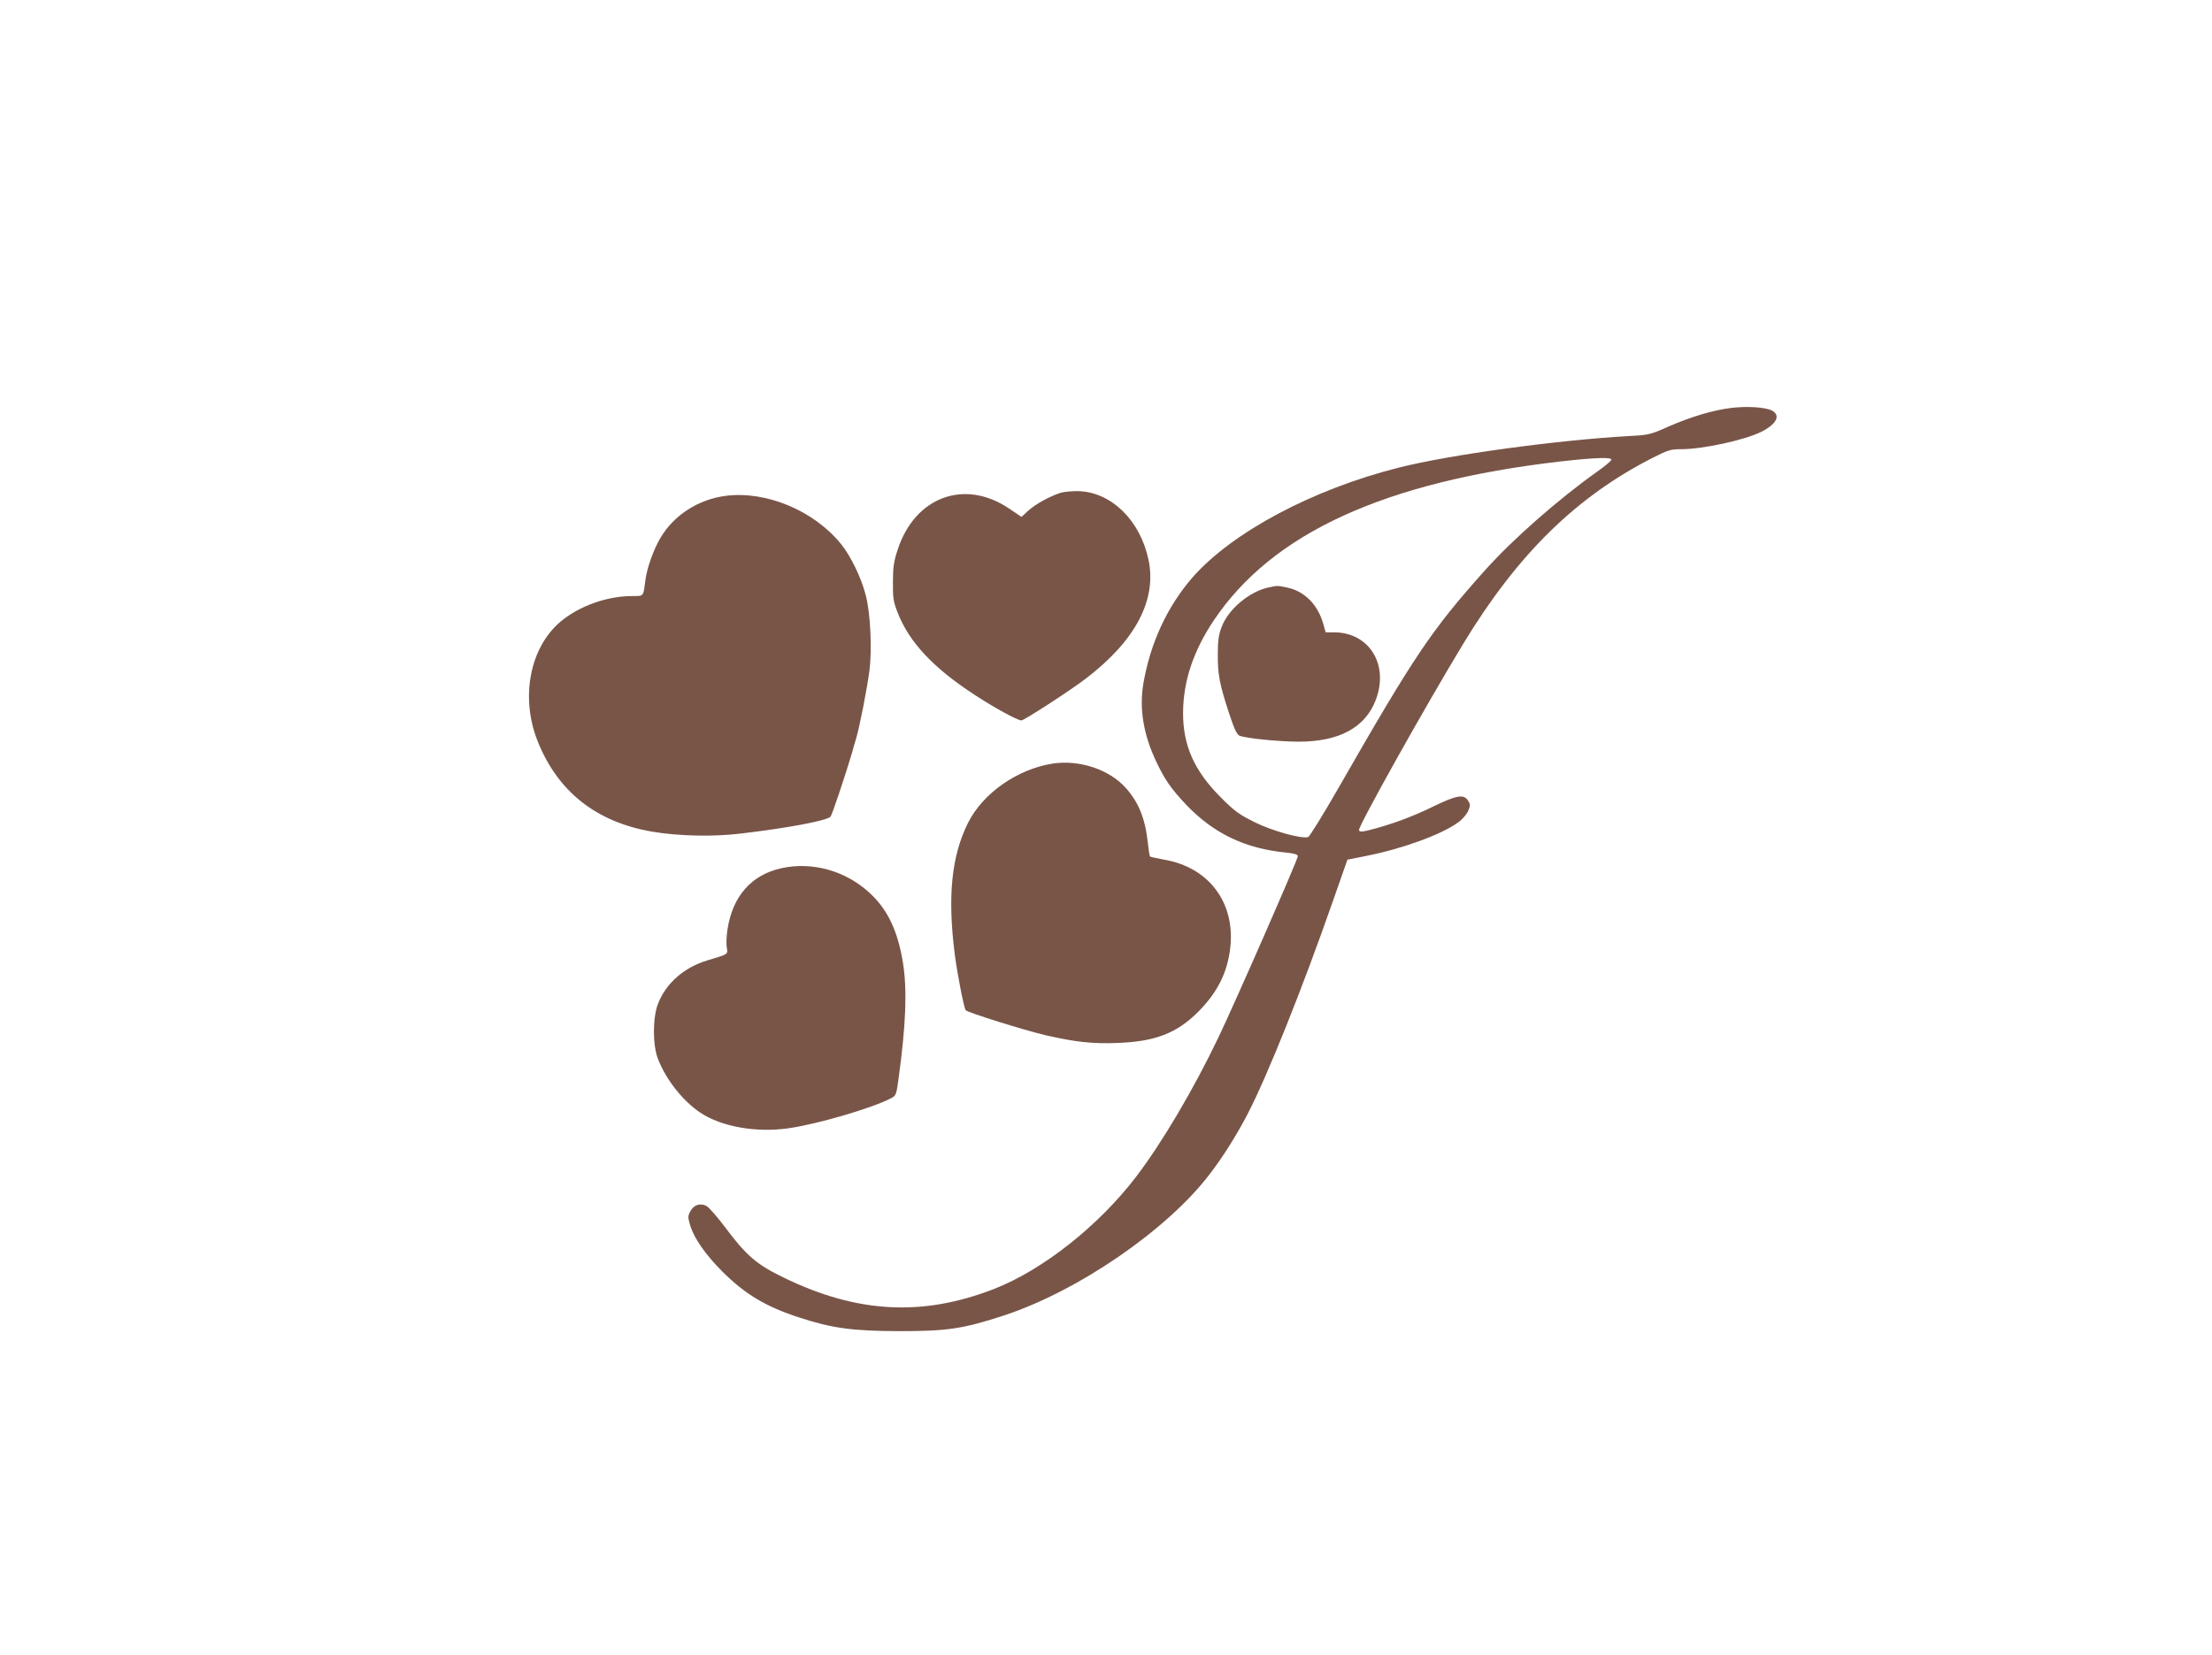
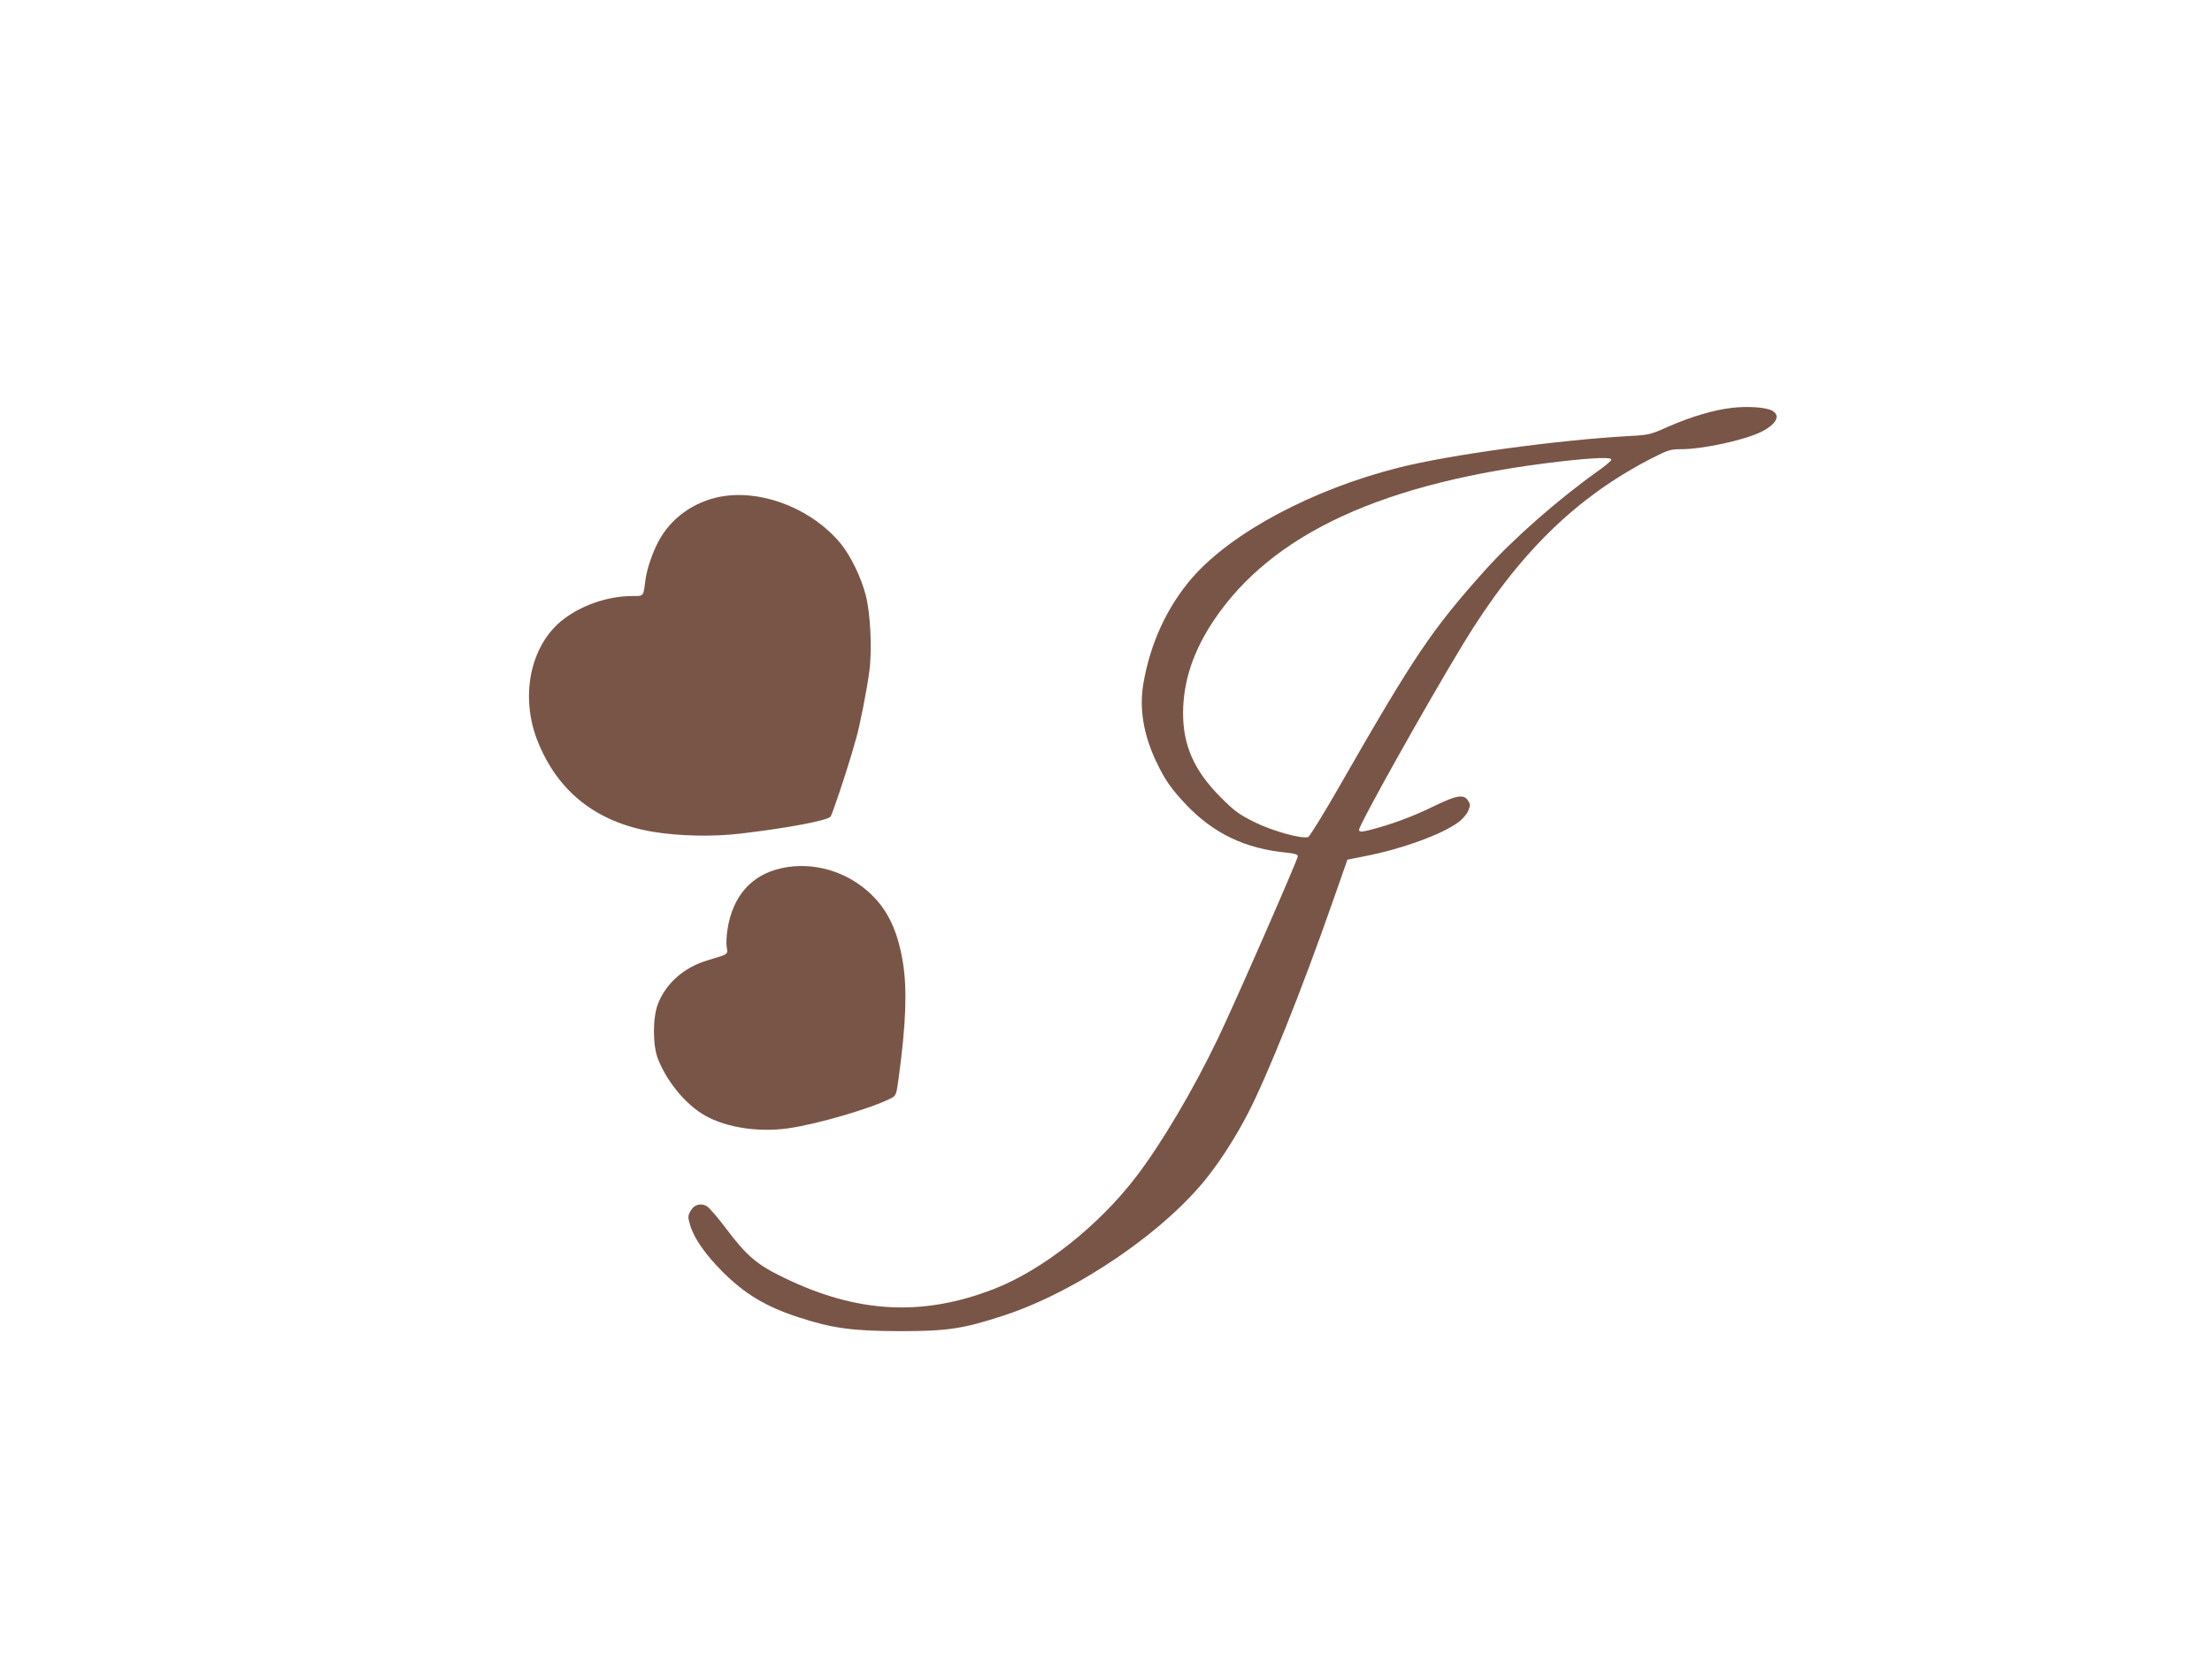
<svg xmlns="http://www.w3.org/2000/svg" version="1.0" width="1280pt" height="958pt" viewBox="0 0 1280 958" preserveAspectRatio="xMidYMid meet">
  <g transform="translate(0,958) scale(0.1,-0.1)" fill="#795548" stroke="none">
    <path d="M10020 7219 c-104 -12 -235 -51 -365 -108 -105 -47 -115 -49 -230 -55 -410 -23 -1036 -108 -1328 -182 -499 -125 -968 -375 -1197 -637 -146 -168 -244 -380 -284 -615 -24 -143 0 -292 74 -449 49 -104 86 -158 174 -251 158 -166 341 -254 579 -277 48 -5 67 -11 67 -21 0 -19 -364 -850 -460 -1050 -144 -301 -328 -612 -477 -807 -217 -283 -538 -537 -819 -647 -415 -162 -794 -142 -1219 65 -156 75 -217 128 -338 290 -45 60 -94 116 -108 124 -36 20 -75 7 -94 -30 -15 -27 -15 -35 -1 -82 22 -74 88 -169 186 -267 130 -130 251 -203 442 -265 195 -64 311 -79 583 -80 276 0 366 13 602 90 429 140 948 496 1194 820 74 96 154 223 218 346 112 215 315 720 496 1239 l82 234 110 22 c208 41 436 124 531 194 24 17 50 47 58 67 13 31 13 37 -1 59 -25 39 -67 31 -201 -34 -115 -57 -245 -105 -367 -136 -48 -12 -59 -12 -63 -1 -7 18 382 714 604 1080 314 517 652 849 1095 1075 89 45 104 50 166 50 126 0 368 53 464 101 88 45 113 95 60 123 -38 19 -143 26 -233 15z m-696 -301 c-2 -7 -39 -38 -82 -68 -226 -161 -487 -390 -649 -571 -310 -347 -406 -489 -849 -1262 -87 -152 -166 -279 -174 -282 -38 -12 -207 35 -310 86 -92 46 -117 64 -200 148 -150 151 -215 298 -214 486 1 182 59 356 177 533 338 505 986 803 2007 921 203 23 301 26 294 9z" />
-     <path d="M7337 6179 c-111 -26 -229 -126 -267 -226 -18 -45 -23 -80 -23 -158 -1 -117 10 -176 65 -343 31 -95 46 -125 62 -131 40 -15 231 -34 341 -34 233 0 384 81 445 239 80 205 -36 394 -241 394 l-48 0 -15 53 c-32 109 -108 185 -207 206 -56 12 -60 12 -112 0z" />
-     <path d="M6135 6727 c-65 -22 -143 -65 -185 -103 l-39 -36 -74 50 c-258 172 -544 65 -643 -241 -22 -67 -27 -101 -27 -187 -1 -91 3 -114 27 -175 66 -171 206 -321 446 -477 112 -74 249 -148 270 -148 16 0 280 171 373 242 287 219 412 455 363 688 -48 226 -211 388 -400 397 -42 1 -88 -3 -111 -10z" />
    <path d="M4200 6710 c-158 -20 -300 -111 -378 -243 -39 -65 -78 -173 -87 -243 -13 -99 -8 -94 -76 -94 -146 0 -306 -57 -414 -147 -179 -150 -235 -439 -134 -693 117 -293 340 -469 664 -524 154 -26 352 -30 510 -11 273 32 500 75 521 98 9 10 86 240 125 372 4 17 15 53 23 80 21 72 63 285 77 393 16 124 6 332 -21 436 -26 102 -87 228 -144 298 -157 193 -433 308 -666 278z" />
-     <path d="M6090 5160 c-203 -32 -402 -171 -488 -342 -96 -192 -120 -426 -77 -763 15 -115 52 -305 63 -322 8 -13 342 -117 462 -145 174 -40 269 -50 415 -45 219 8 345 56 470 182 111 112 168 227 184 369 30 261 -124 466 -382 510 -43 8 -80 16 -82 18 -3 2 -9 42 -14 88 -15 135 -54 229 -128 311 -96 106 -268 163 -423 139z" />
    <path d="M4523 4555 c-174 -38 -283 -161 -313 -353 -6 -36 -8 -83 -5 -104 8 -43 12 -40 -112 -77 -135 -41 -238 -131 -285 -250 -32 -80 -32 -242 0 -322 48 -121 143 -241 244 -309 123 -82 322 -117 509 -91 169 24 483 116 595 174 29 15 31 21 43 109 44 321 51 519 26 676 -30 183 -87 305 -190 401 -139 130 -332 185 -512 146z" />
  </g>
</svg>